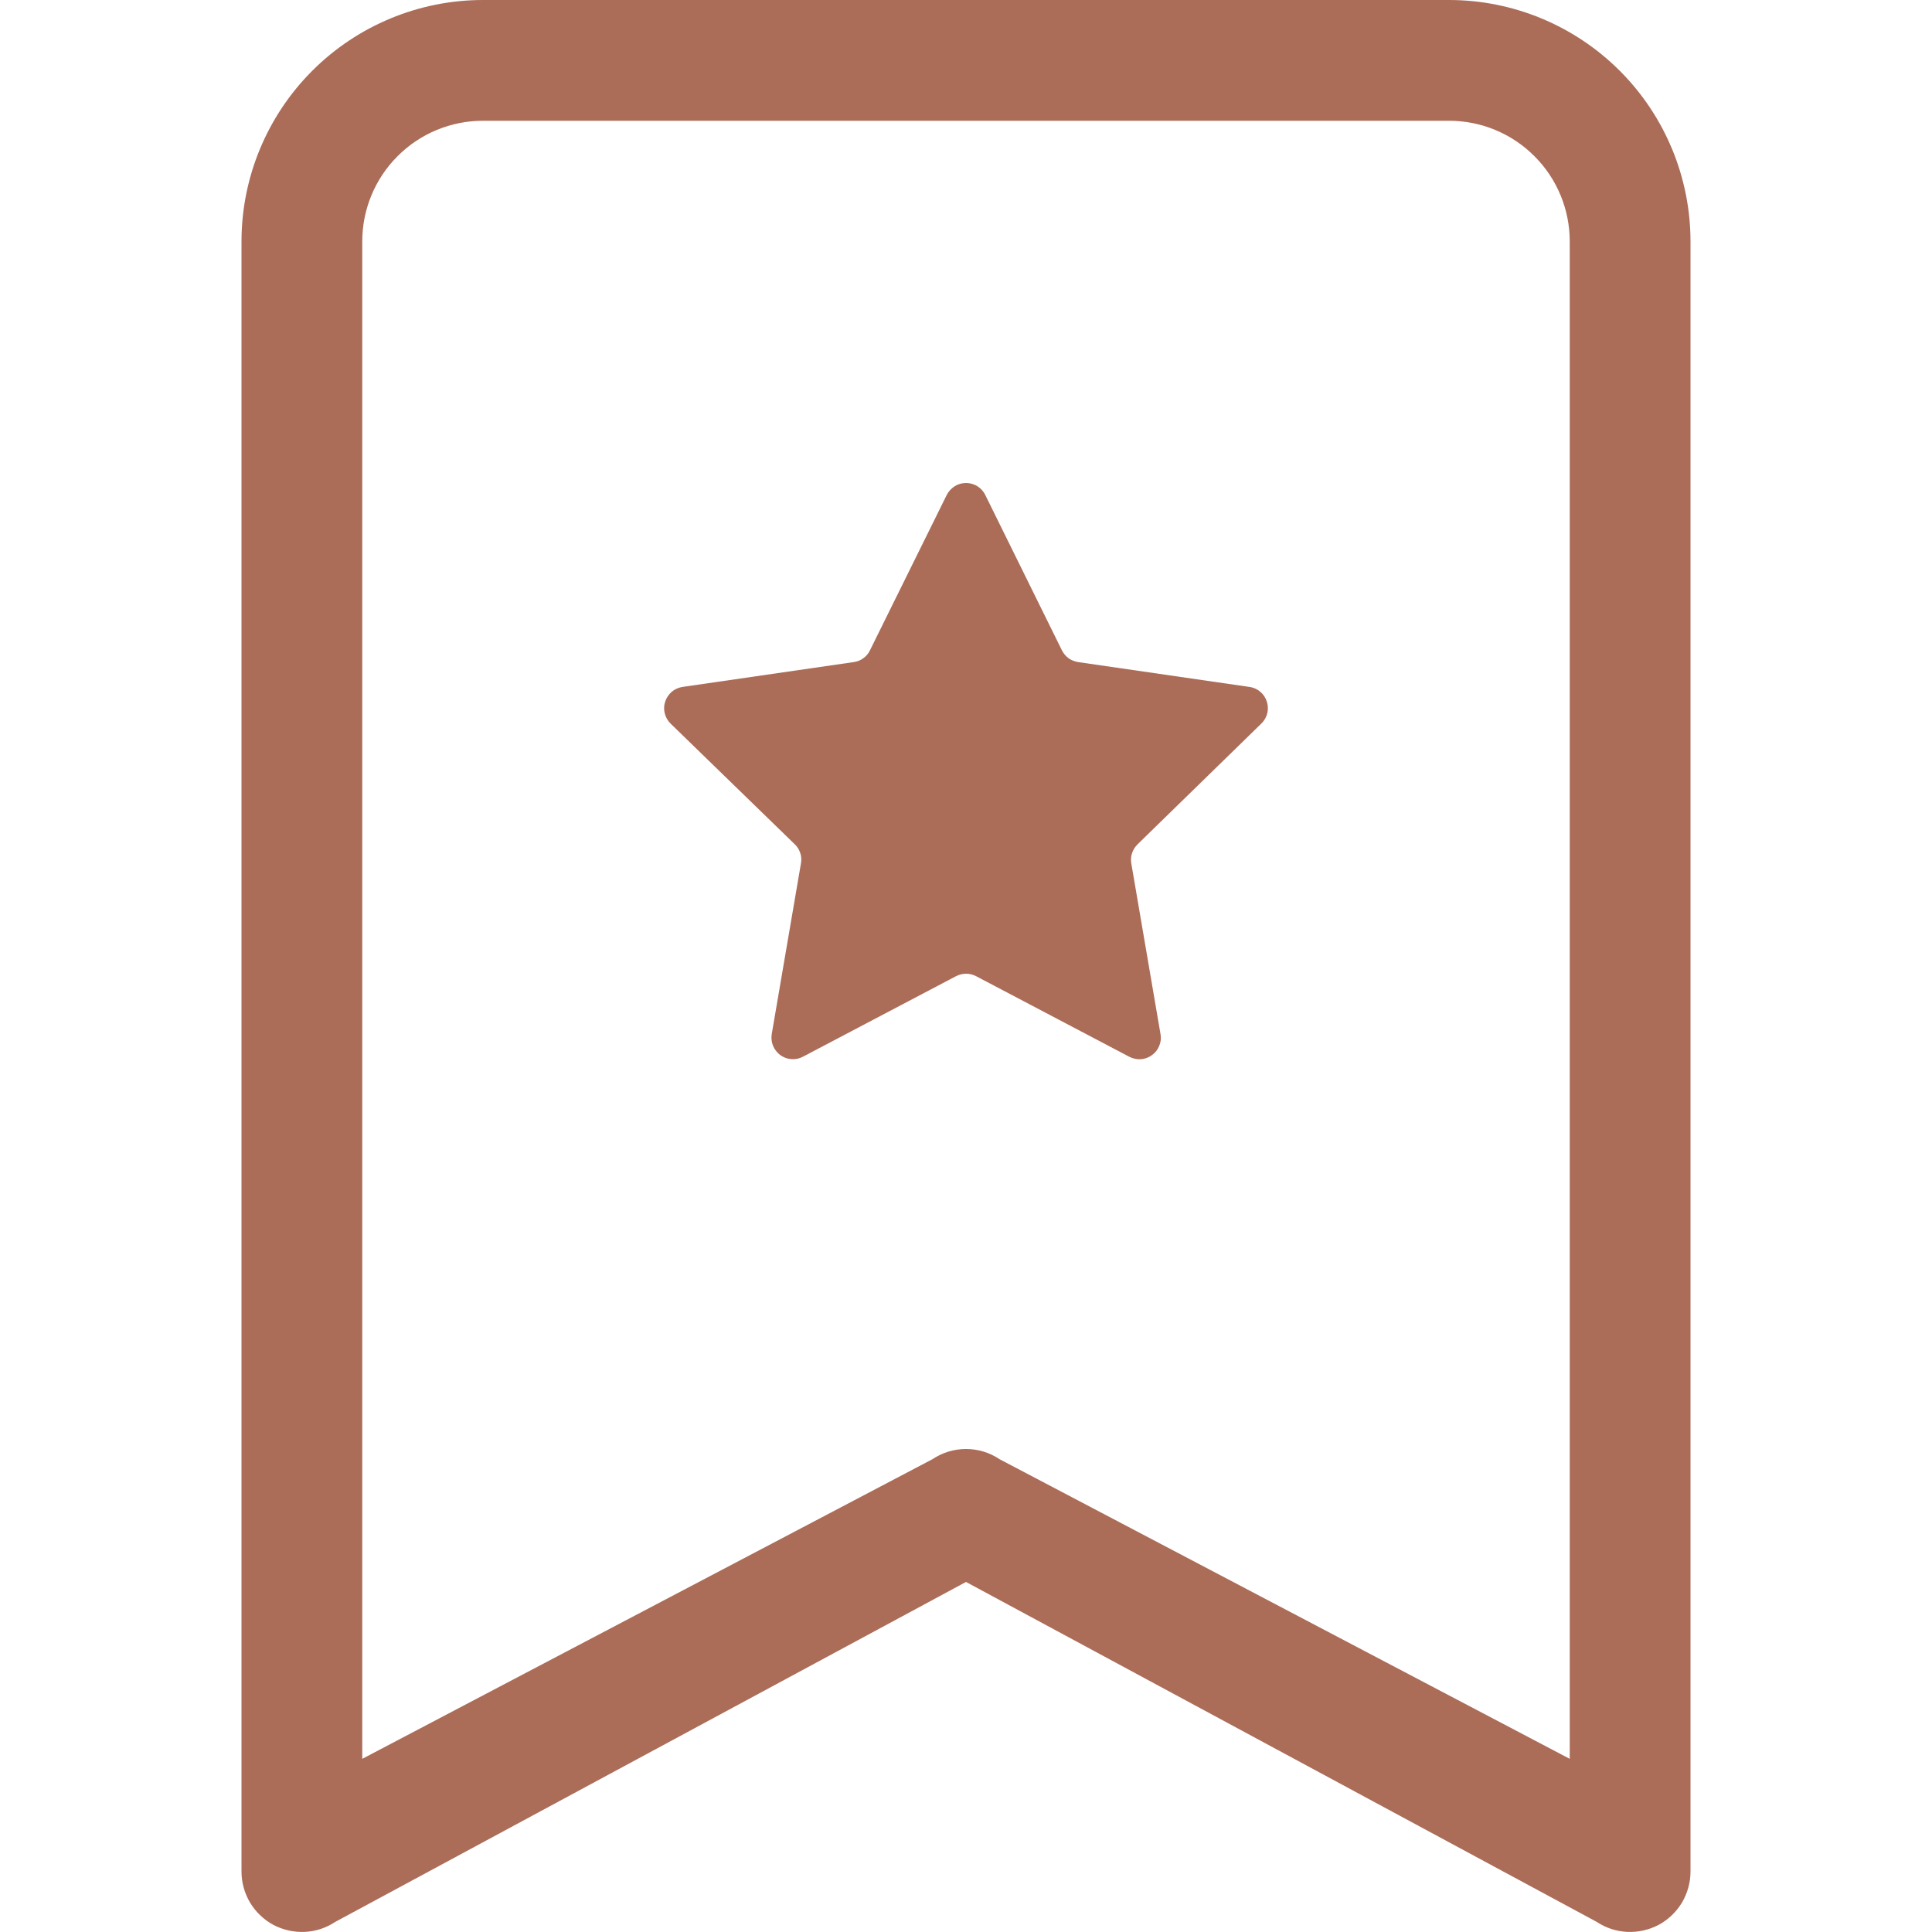
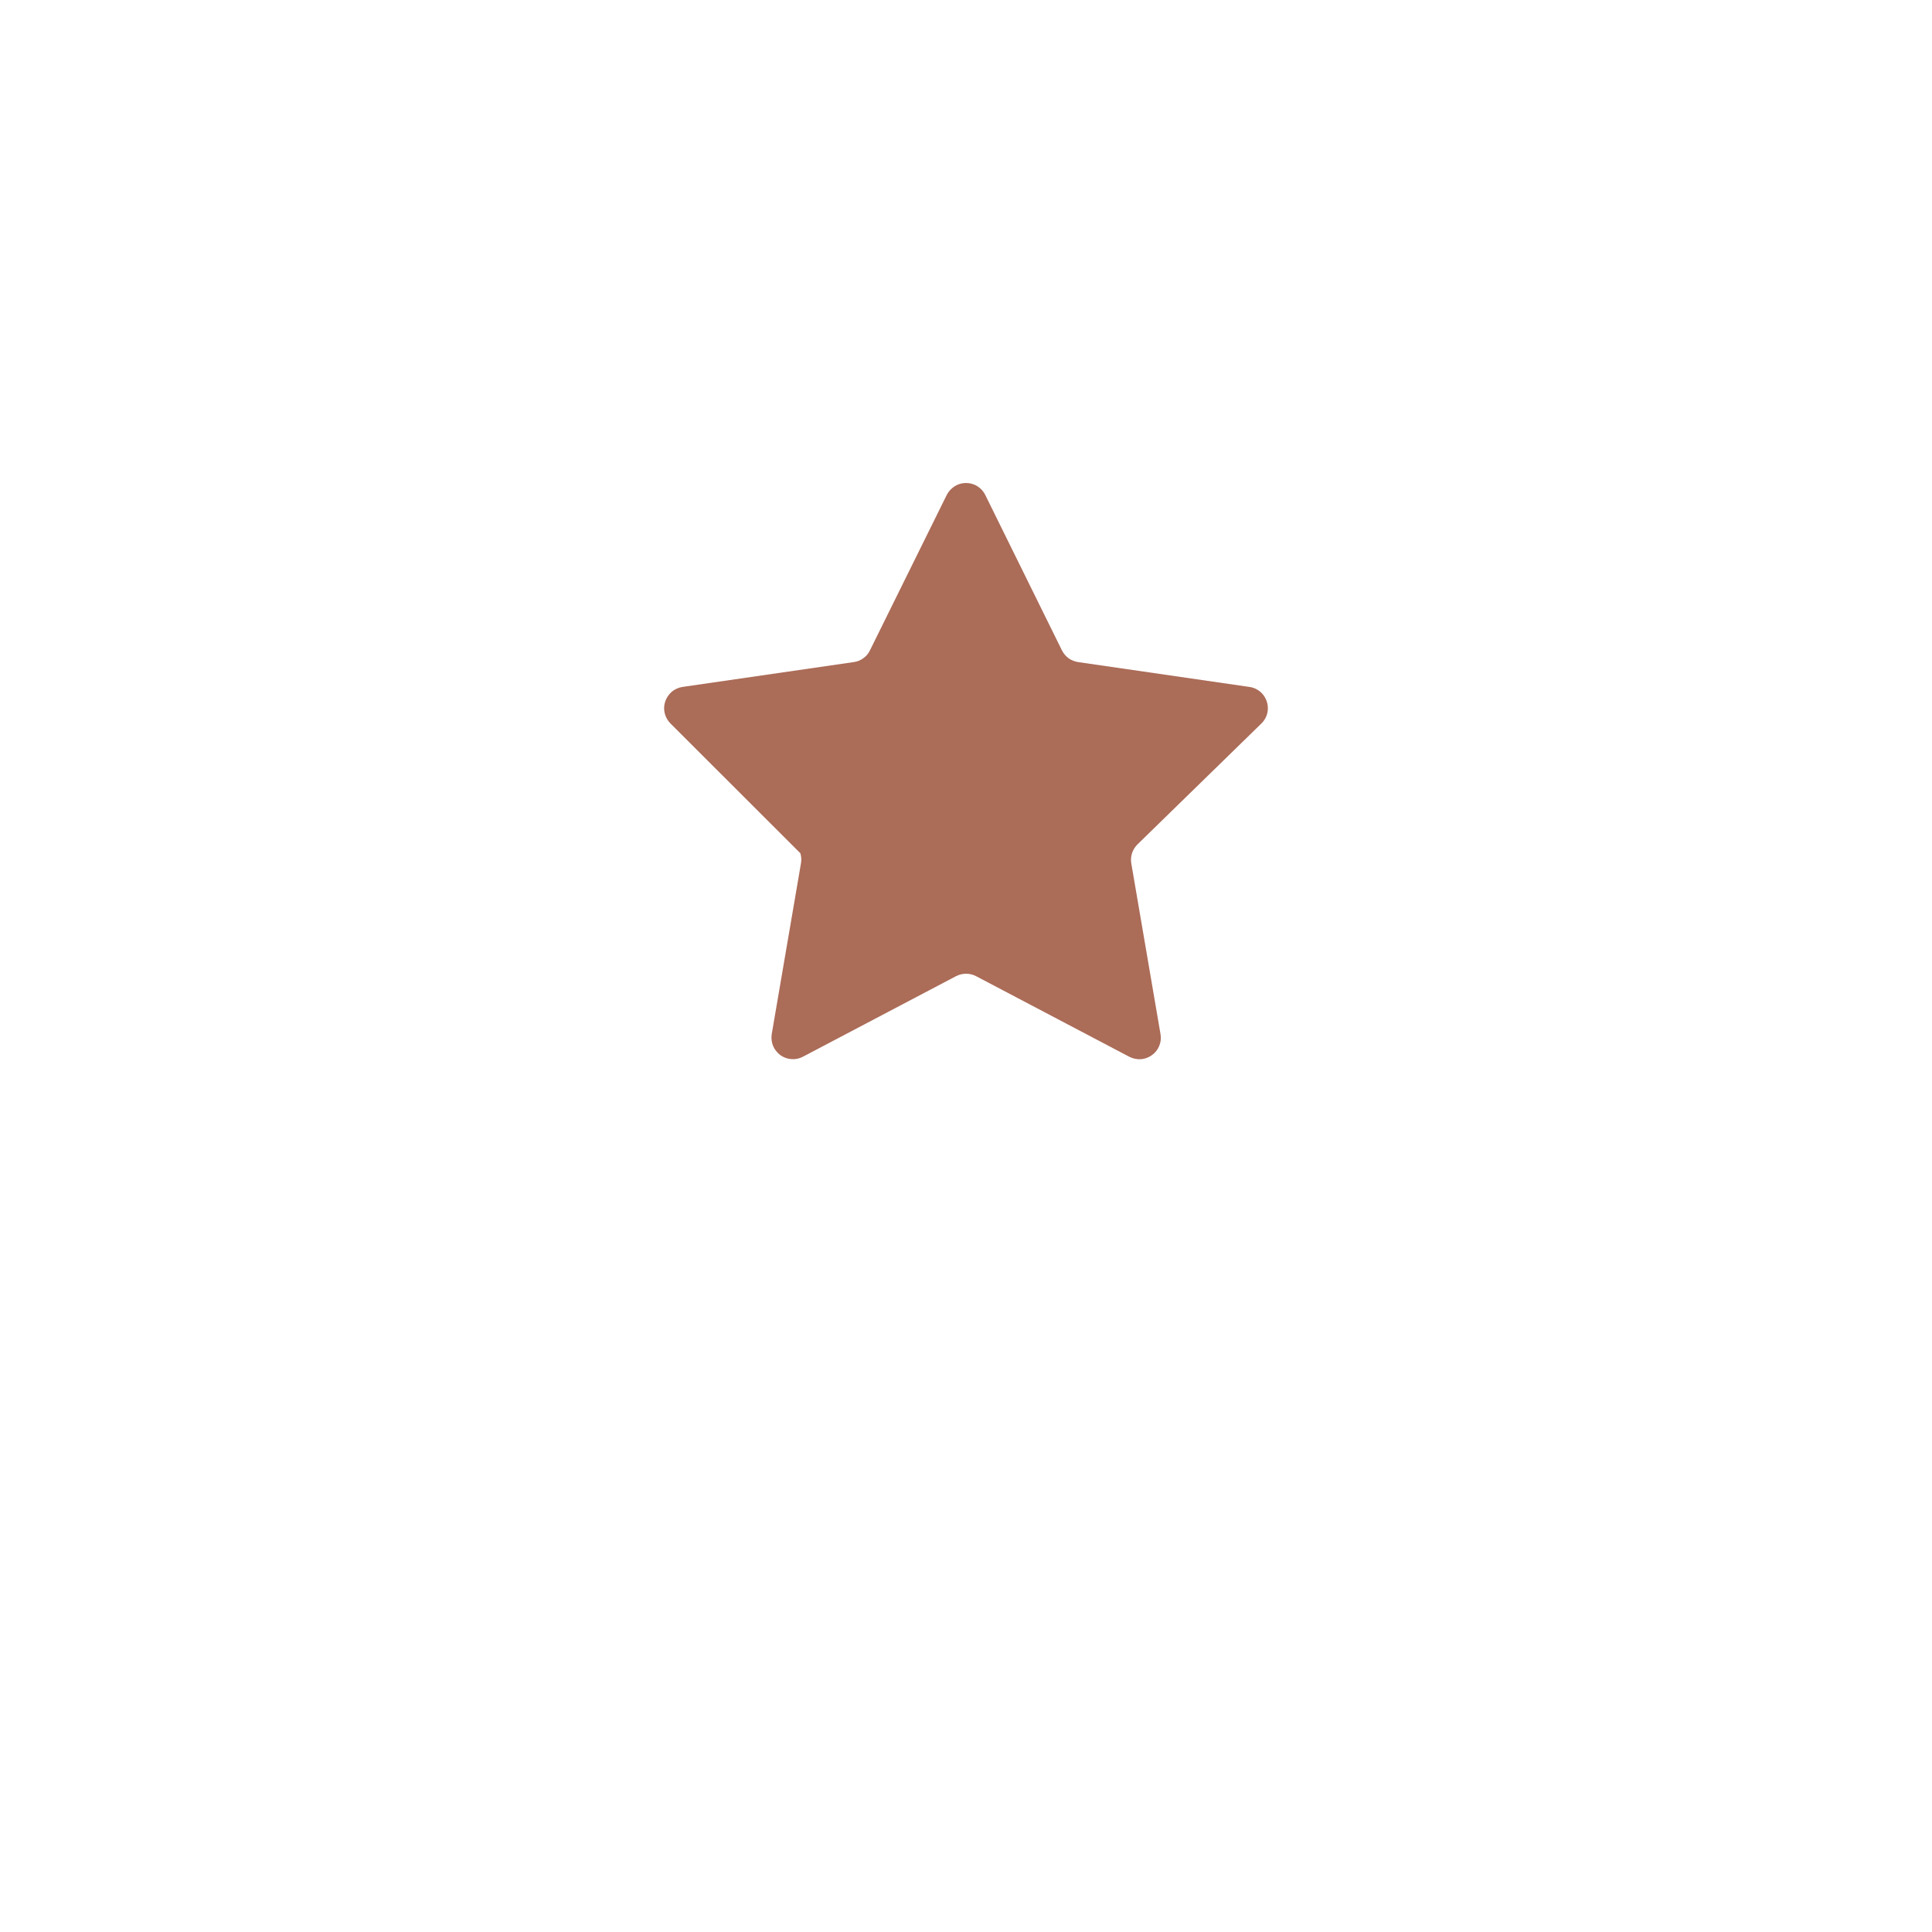
<svg xmlns="http://www.w3.org/2000/svg" width="16" height="16" viewBox="0 0 16 16" fill="none">
-   <path d="M7.84 4.1C7.855 4.07 7.878 4.045 7.906 4.027C7.934 4.009 7.967 4 8 4C8.034 4 8.066 4.009 8.095 4.027C8.123 4.045 8.146 4.07 8.16 4.1L8.794 5.385C8.807 5.411 8.826 5.434 8.849 5.451C8.873 5.468 8.9 5.479 8.928 5.483L10.348 5.689C10.493 5.71 10.552 5.889 10.446 5.992L9.42 6.993C9.4 7.013 9.384 7.038 9.375 7.066C9.366 7.093 9.364 7.122 9.369 7.151L9.611 8.565C9.617 8.598 9.613 8.631 9.6 8.662C9.588 8.692 9.567 8.719 9.54 8.738C9.513 8.758 9.482 8.769 9.449 8.772C9.416 8.774 9.383 8.767 9.353 8.752L8.083 8.084C8.058 8.071 8.03 8.064 8.001 8.064C7.972 8.064 7.944 8.071 7.918 8.084L6.648 8.752C6.619 8.767 6.586 8.774 6.553 8.771C6.52 8.769 6.489 8.757 6.462 8.738C6.436 8.718 6.415 8.692 6.402 8.661C6.39 8.631 6.386 8.598 6.391 8.565L6.633 7.151C6.638 7.123 6.637 7.093 6.628 7.066C6.619 7.038 6.604 7.013 6.583 6.993L5.553 5.992C5.53 5.969 5.513 5.94 5.505 5.907C5.497 5.875 5.498 5.842 5.509 5.81C5.519 5.779 5.538 5.751 5.563 5.729C5.588 5.708 5.619 5.694 5.651 5.689L7.071 5.483C7.1 5.479 7.127 5.468 7.15 5.451C7.174 5.434 7.193 5.411 7.205 5.385L7.84 4.1Z" fill="#AB6C58" />
-   <path d="M2 2C2 1.47 2.211 0.961 2.586 0.586C2.961 0.211 3.47 0 4 0L12 0C12.53 0 13.039 0.211 13.414 0.586C13.789 0.961 14 1.47 14 2V15.5C14 15.59 13.975 15.679 13.929 15.757C13.882 15.834 13.816 15.898 13.736 15.941C13.656 15.983 13.566 16.003 13.476 15.999C13.386 15.995 13.298 15.966 13.223 15.916L8 13.101L2.777 15.916C2.702 15.966 2.614 15.995 2.524 15.999C2.434 16.003 2.344 15.983 2.264 15.941C2.184 15.898 2.118 15.834 2.071 15.757C2.025 15.679 2 15.59 2 15.5V2ZM4 1C3.735 1 3.48 1.105 3.293 1.293C3.105 1.48 3 1.735 3 2V14.566L7.723 12.084C7.805 12.029 7.901 12 8 12C8.099 12 8.195 12.029 8.277 12.084L13 14.566V2C13 1.735 12.895 1.48 12.707 1.293C12.52 1.105 12.265 1 12 1H4Z" fill="#AB6C58" />
+   <path d="M7.84 4.1C7.855 4.07 7.878 4.045 7.906 4.027C7.934 4.009 7.967 4 8 4C8.034 4 8.066 4.009 8.095 4.027C8.123 4.045 8.146 4.07 8.16 4.1L8.794 5.385C8.807 5.411 8.826 5.434 8.849 5.451C8.873 5.468 8.9 5.479 8.928 5.483L10.348 5.689C10.493 5.71 10.552 5.889 10.446 5.992L9.42 6.993C9.4 7.013 9.384 7.038 9.375 7.066C9.366 7.093 9.364 7.122 9.369 7.151L9.611 8.565C9.617 8.598 9.613 8.631 9.6 8.662C9.588 8.692 9.567 8.719 9.54 8.738C9.513 8.758 9.482 8.769 9.449 8.772C9.416 8.774 9.383 8.767 9.353 8.752L8.083 8.084C8.058 8.071 8.03 8.064 8.001 8.064C7.972 8.064 7.944 8.071 7.918 8.084L6.648 8.752C6.619 8.767 6.586 8.774 6.553 8.771C6.52 8.769 6.489 8.757 6.462 8.738C6.436 8.718 6.415 8.692 6.402 8.661C6.39 8.631 6.386 8.598 6.391 8.565L6.633 7.151C6.638 7.123 6.637 7.093 6.628 7.066L5.553 5.992C5.53 5.969 5.513 5.94 5.505 5.907C5.497 5.875 5.498 5.842 5.509 5.81C5.519 5.779 5.538 5.751 5.563 5.729C5.588 5.708 5.619 5.694 5.651 5.689L7.071 5.483C7.1 5.479 7.127 5.468 7.15 5.451C7.174 5.434 7.193 5.411 7.205 5.385L7.84 4.1Z" fill="#AB6C58" />
</svg>